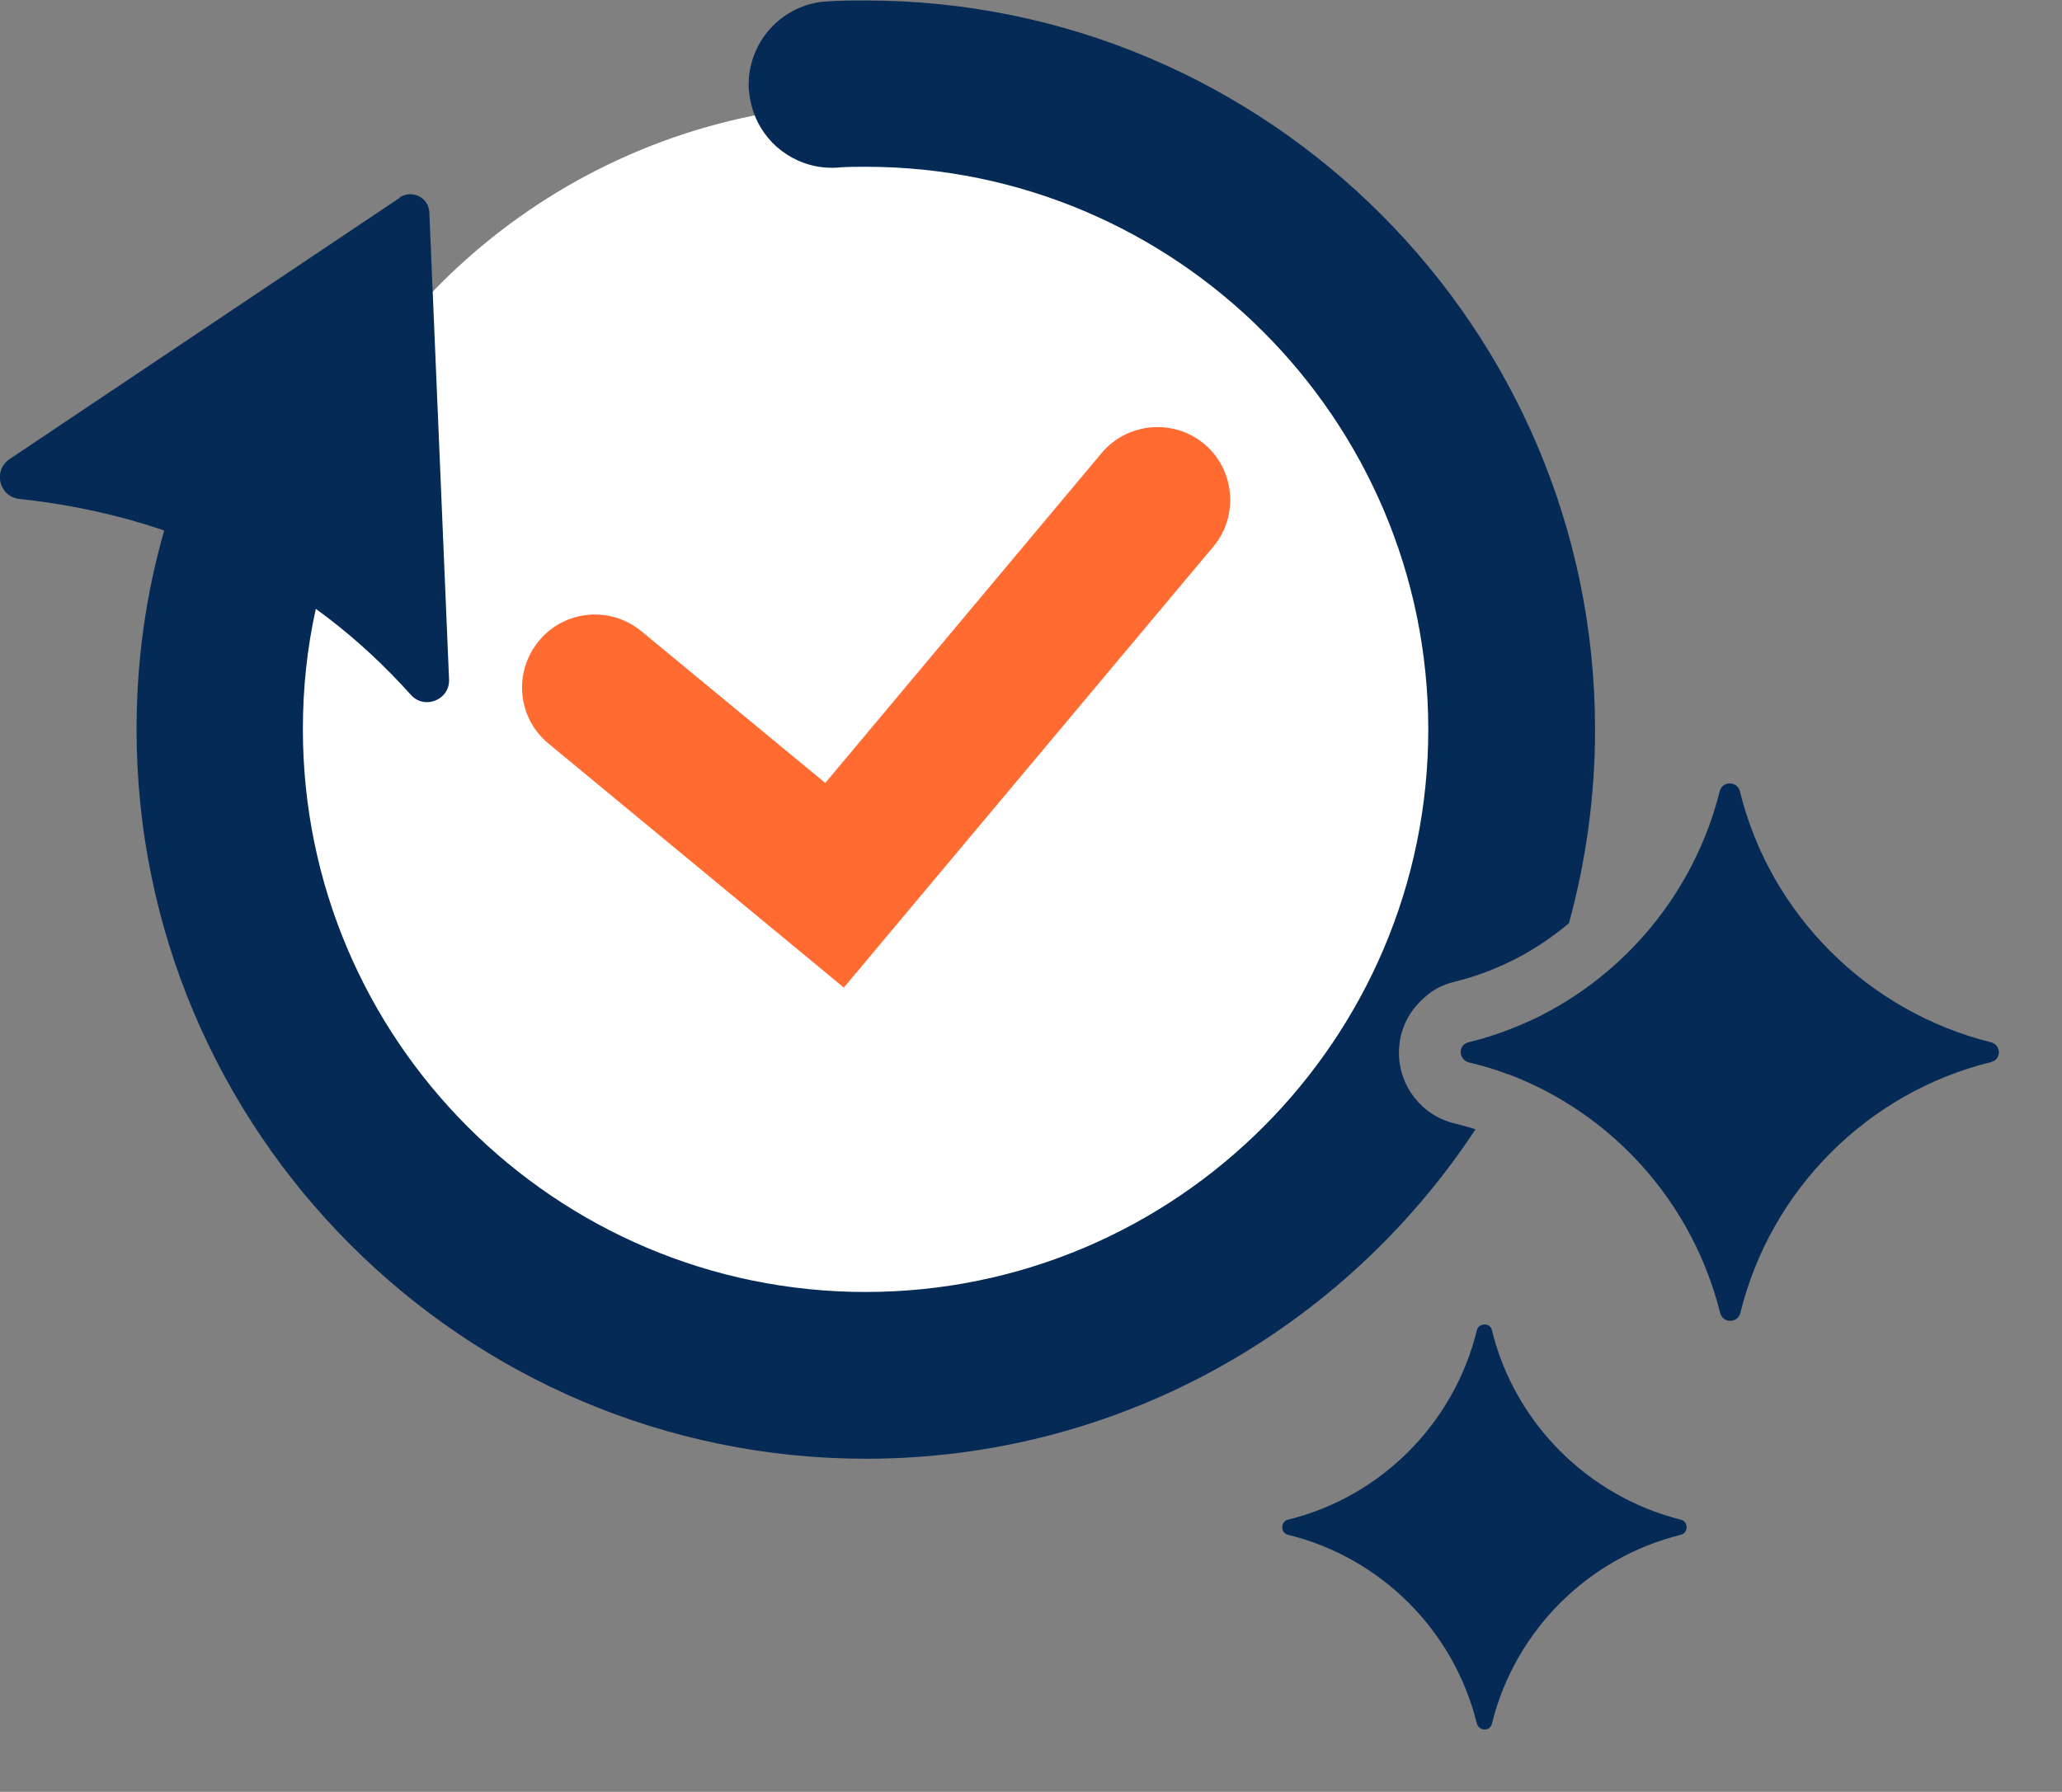
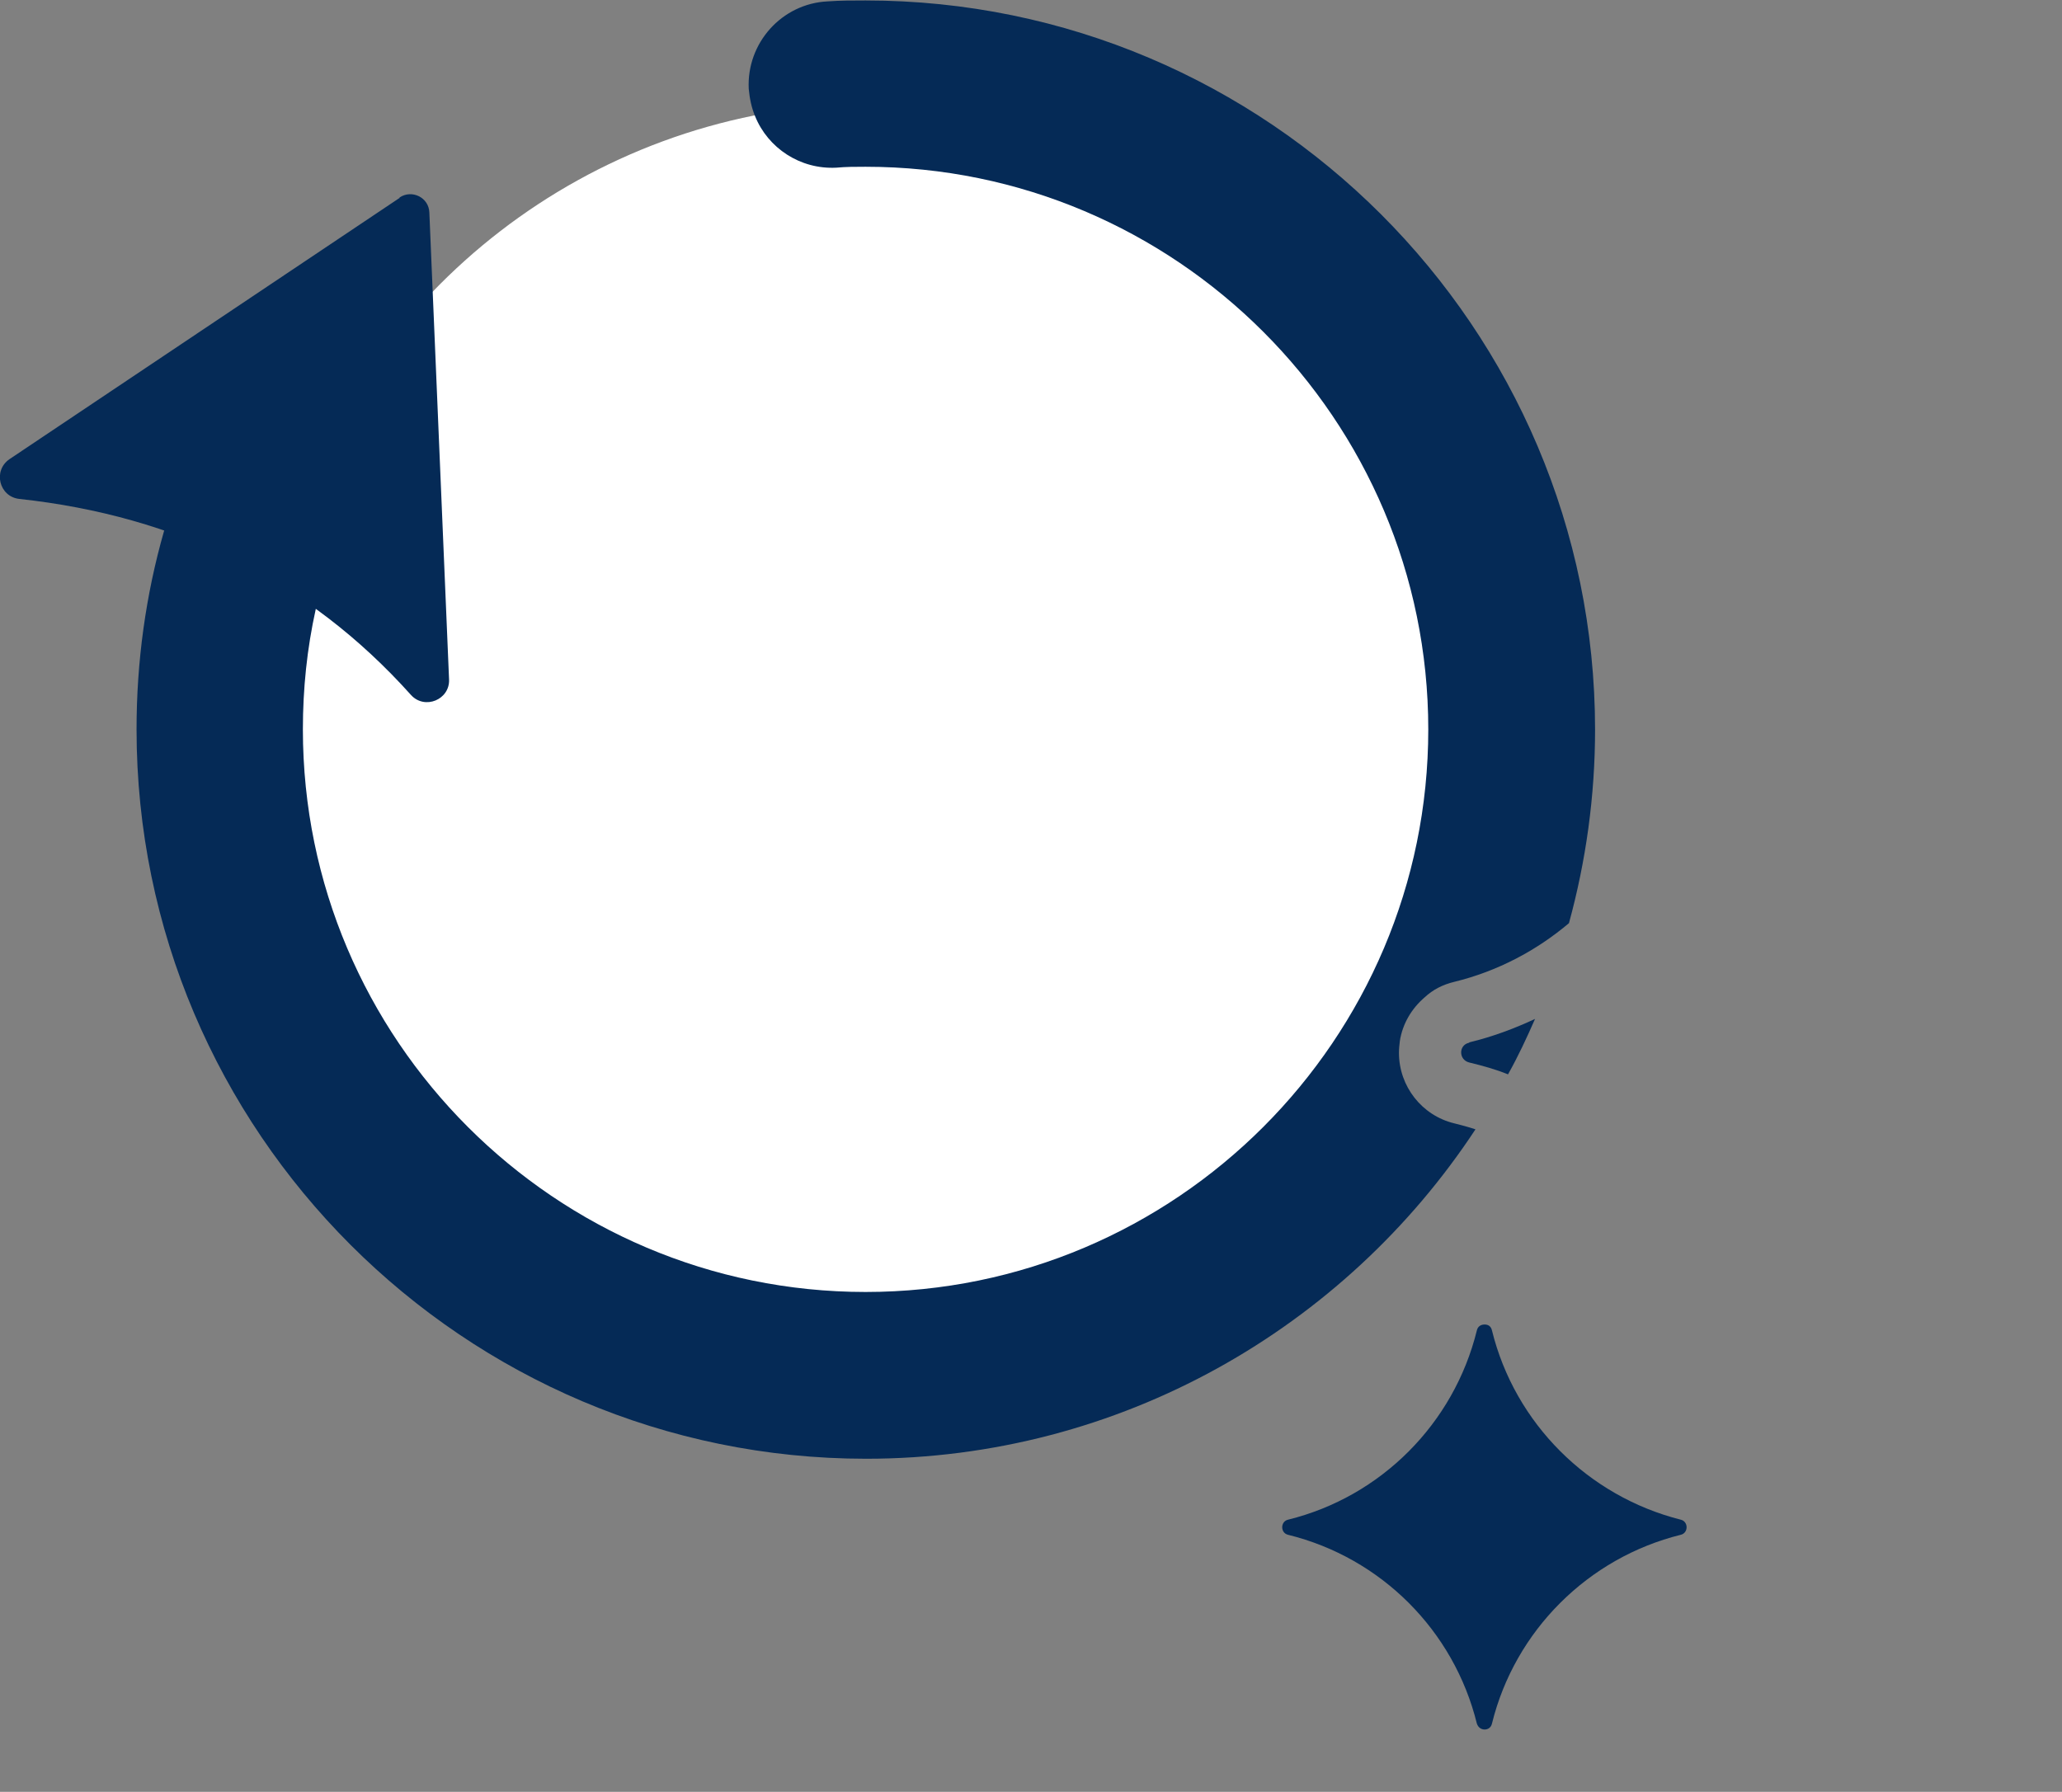
<svg xmlns="http://www.w3.org/2000/svg" id="_レイヤー_2" data-name="レイヤー 2" width="45" height="39.11" viewBox="0 0 45 39.11">
  <rect x="0" y="0" width="45" height="39.11" fill="#808080" stroke="none" />
  <defs>
    <style>
      .cls-1 {
        fill: #fff;
      }

      .cls-2 {
        fill: #ff6b31;
      }

      .cls-3 {
        fill: none;
      }

      .cls-4 {
        fill: #052a56;
      }
    </style>
  </defs>
  <g id="_コンテンツ" data-name="コンテンツ">
    <g>
      <g>
        <path class="cls-1" d="M32.53,15.69c0,2.19-.52,4.25-1.45,6.07-.28.24-.48.57-.54.95-2.36,3.84-6.6,6.39-11.43,6.39-7.41,0-13.42-6.01-13.42-13.42,0-1.02.11-2.01.33-2.96.23-1.03.58-2.01,1.03-2.93.61-1.25,1.42-2.4,2.37-3.4,1.86-1.94,4.3-3.32,7.04-3.87.85-.17,1.74-.26,2.64-.26,7.41,0,13.42,6.01,13.42,13.42Z" />
        <path class="cls-4" d="M8.72,4.32L.21,10.02c-.37.25-.23.82.21.87,3.43.37,6.3,1.77,8.55,4.28.3.33.85.1.83-.34l-.43-10.19c-.01-.33-.38-.51-.65-.33Z" />
-         <path class="cls-2" d="M18.42,21.56l-6.45-5.33c-.68-.56-.77-1.56-.21-2.24.56-.68,1.56-.77,2.24-.21l4.01,3.31,6.03-7.2c.56-.67,1.57-.76,2.24-.2.67.56.76,1.57.2,2.24l-8.06,9.62Z" />
        <g>
          <path class="cls-4" d="M32.07,22.75c.5-.12.98-.3,1.43-.51-.18.41-.37.82-.59,1.21-.27-.11-.56-.19-.85-.26-.23-.06-.23-.38,0-.43Z" />
          <path class="cls-4" d="M34.81,15.92c0,1.46-.2,2.88-.57,4.23-.71.6-1.56,1.05-2.5,1.28-.25.06-.47.17-.65.34-.28.24-.48.57-.54.95-.01.08-.02.17-.02.26,0,.73.5,1.37,1.21,1.54.16.04.31.08.46.13-2.85,4.33-7.75,7.19-13.3,7.19-8.77,0-15.92-7.14-15.92-15.92,0-1.48.2-2.93.6-4.33.12-.42.25-.83.4-1.24.35-.94,1.4-1.42,2.34-1.07.3.11.55.29.74.52.41.48.56,1.18.32,1.82-.2.55-.37,1.11-.49,1.68-.19.86-.28,1.73-.28,2.62,0,6.77,5.51,12.28,12.28,12.28s12.28-5.51,12.28-12.28S25.66,3.64,18.89,3.64c-.22,0-.43,0-.64.02-.79.04-1.49-.43-1.77-1.12-.08-.19-.12-.39-.14-.6-.05-1,.72-1.86,1.72-1.91.28-.02.55-.02.83-.02,8.77,0,15.92,7.14,15.92,15.92Z" />
        </g>
      </g>
      <g>
-         <path class="cls-4" d="M43.46,23.18c-2.7.66-4.82,2.79-5.48,5.48-.03.11-.12.17-.22.17s-.19-.06-.22-.17c-.6-2.41-2.35-4.36-4.64-5.22-.27-.11-.56-.19-.85-.26-.23-.06-.23-.38,0-.43.5-.12.98-.3,1.43-.51,1.99-.96,3.5-2.77,4.05-4.97.03-.11.12-.17.22-.17s.19.06.22.17c.66,2.69,2.79,4.81,5.48,5.48.23.06.23.38,0,.43Z" />
-         <path class="cls-3" d="M43.79,21.42c-2.22-.54-3.94-2.26-4.48-4.48-.18-.71-.81-1.21-1.54-1.21s-1.37.5-1.54,1.21c-.31,1.28-1.02,2.39-1.98,3.21-.71.6-1.56,1.05-2.5,1.28-.25.06-.47.17-.65.34-.28.24-.48.57-.54.95-.01.08-.02.17-.02.26,0,.73.5,1.37,1.21,1.54.16.04.31.08.46.13,1.99.66,3.52,2.29,4.02,4.35.17.71.81,1.21,1.54,1.21s1.37-.5,1.54-1.21c.54-2.22,2.26-3.94,4.48-4.48.71-.18,1.21-.81,1.21-1.54s-.5-1.37-1.21-1.54ZM43.46,23.18c-2.7.66-4.82,2.79-5.48,5.48-.03.11-.12.17-.22.17s-.19-.06-.22-.17c-.6-2.41-2.35-4.36-4.64-5.22-.27-.11-.56-.19-.85-.26-.23-.06-.23-.38,0-.43.5-.12.98-.3,1.43-.51,1.99-.96,3.5-2.77,4.05-4.97.03-.11.12-.17.22-.17s.19.06.22.17c.66,2.69,2.79,4.81,5.48,5.48.23.06.23.38,0,.43Z" />
-       </g>
+         </g>
      <g>
        <path class="cls-4" d="M36.68,33.5c-2.02.5-3.62,2.09-4.12,4.12-.02.09-.09.13-.16.13s-.14-.04-.17-.13c-.5-2.03-2.09-3.62-4.12-4.12-.17-.04-.17-.29,0-.33,2.03-.5,3.62-2.1,4.12-4.13.02-.09.09-.13.17-.13s.14.04.16.13c.5,2.03,2.1,3.62,4.12,4.13.17.04.17.29,0,.33Z" />
        <path class="cls-3" d="M37.01,31.84c-1.54-.38-2.74-1.58-3.12-3.12-.17-.69-.78-1.17-1.49-1.17s-1.32.48-1.49,1.17c-.38,1.54-1.58,2.74-3.13,3.12-.68.17-1.17.78-1.17,1.49s.48,1.32,1.17,1.49c1.55.38,2.74,1.58,3.13,3.12.17.69.78,1.17,1.49,1.17s1.32-.48,1.49-1.17c.38-1.54,1.58-2.74,3.12-3.12.69-.17,1.17-.78,1.17-1.49s-.48-1.32-1.17-1.49ZM36.68,33.5c-2.02.5-3.62,2.09-4.12,4.12-.02.09-.09.13-.16.13s-.14-.04-.17-.13c-.5-2.03-2.09-3.62-4.12-4.12-.17-.04-.17-.29,0-.33,2.03-.5,3.62-2.1,4.12-4.13.02-.09.09-.13.17-.13s.14.04.16.13c.5,2.03,2.1,3.62,4.12,4.13.17.04.17.29,0,.33Z" />
      </g>
    </g>
  </g>
</svg>